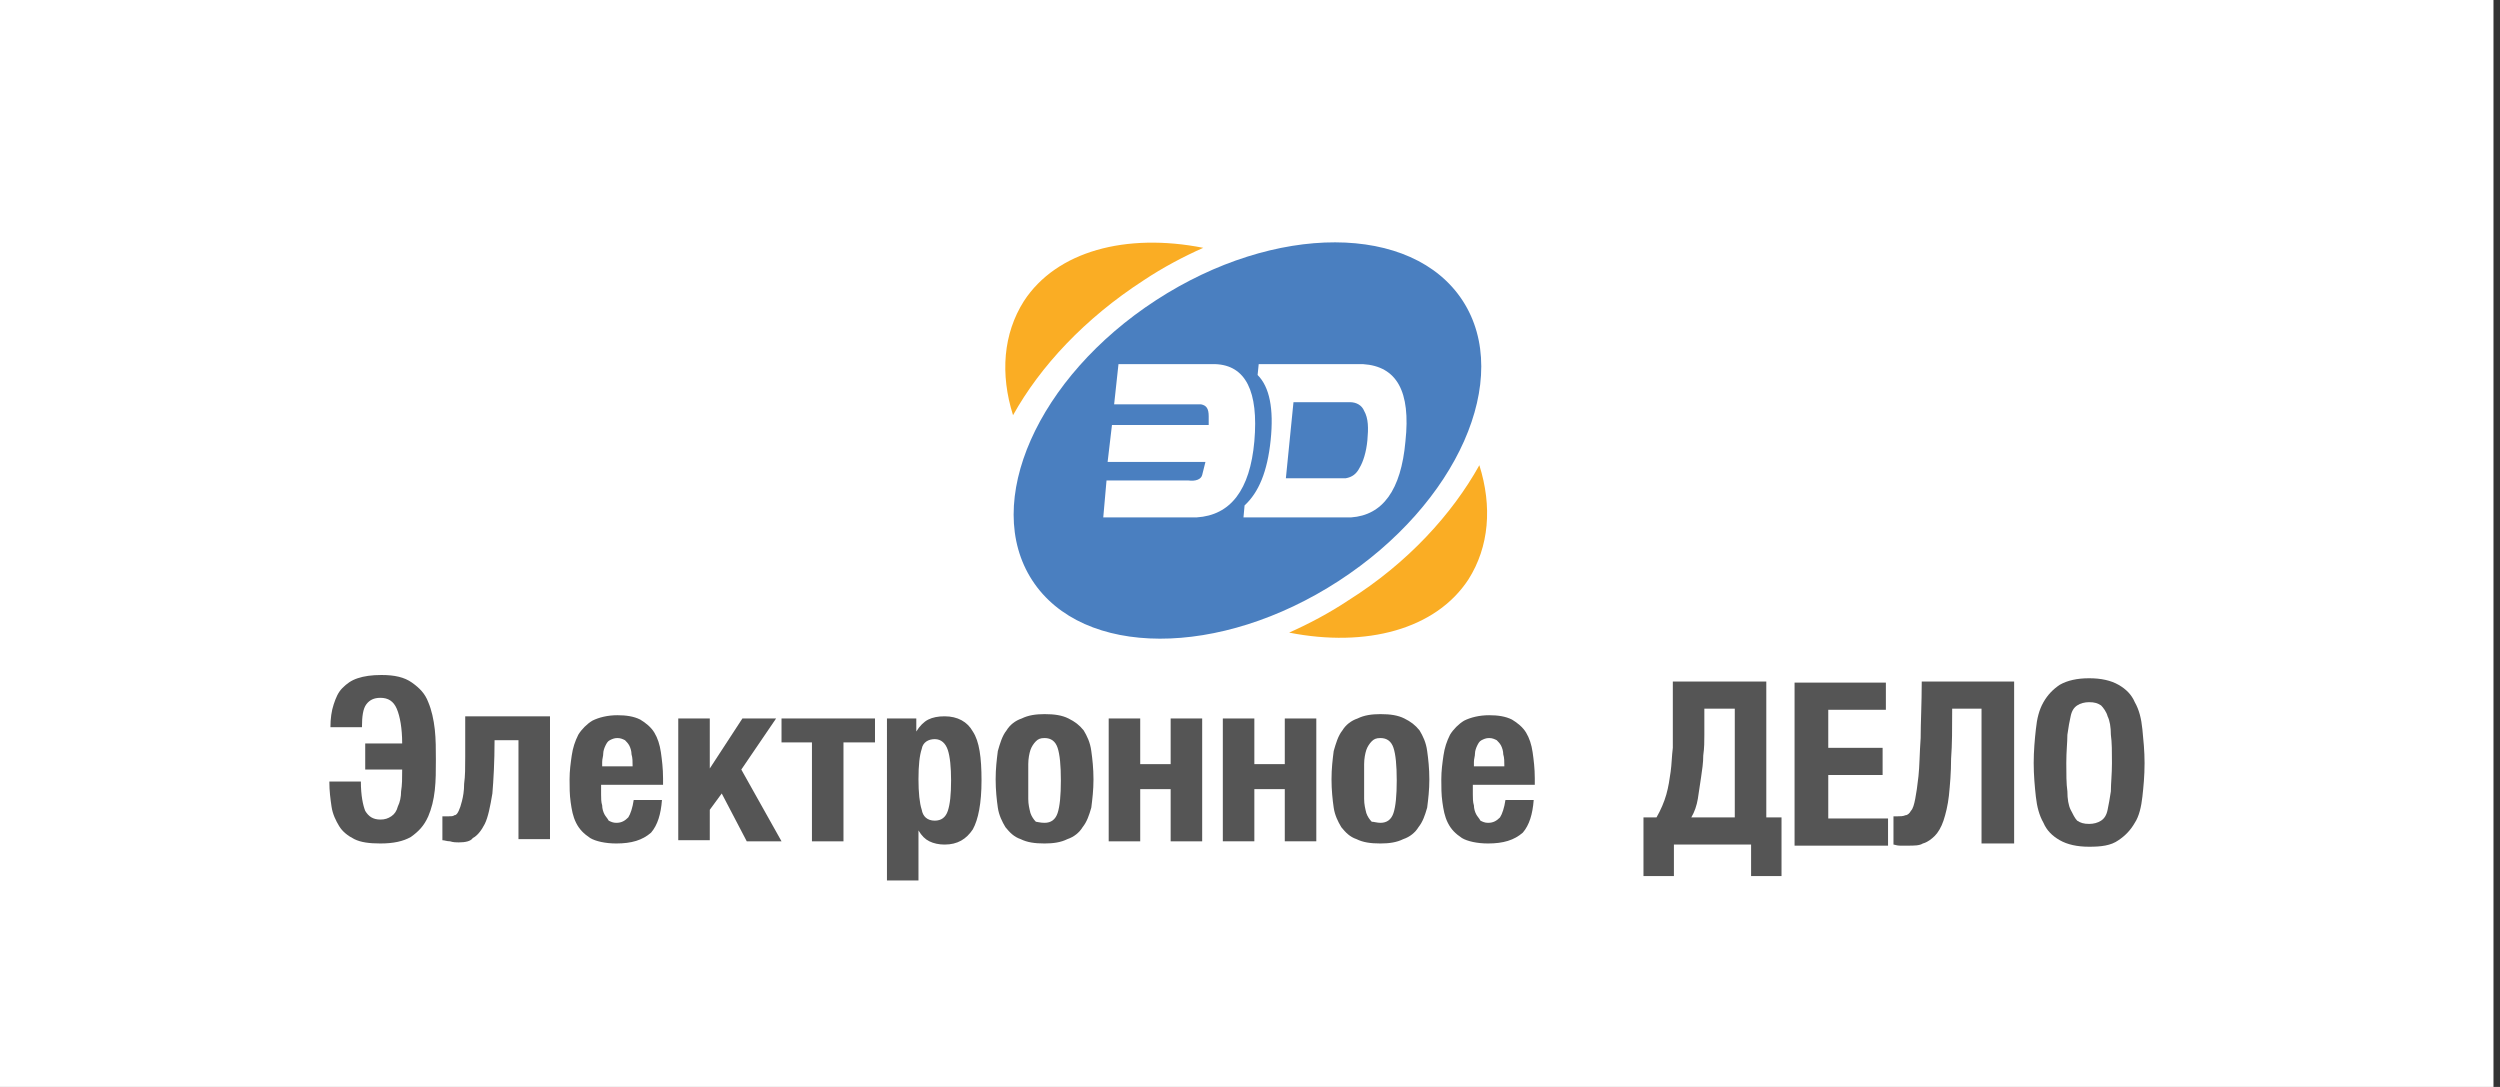
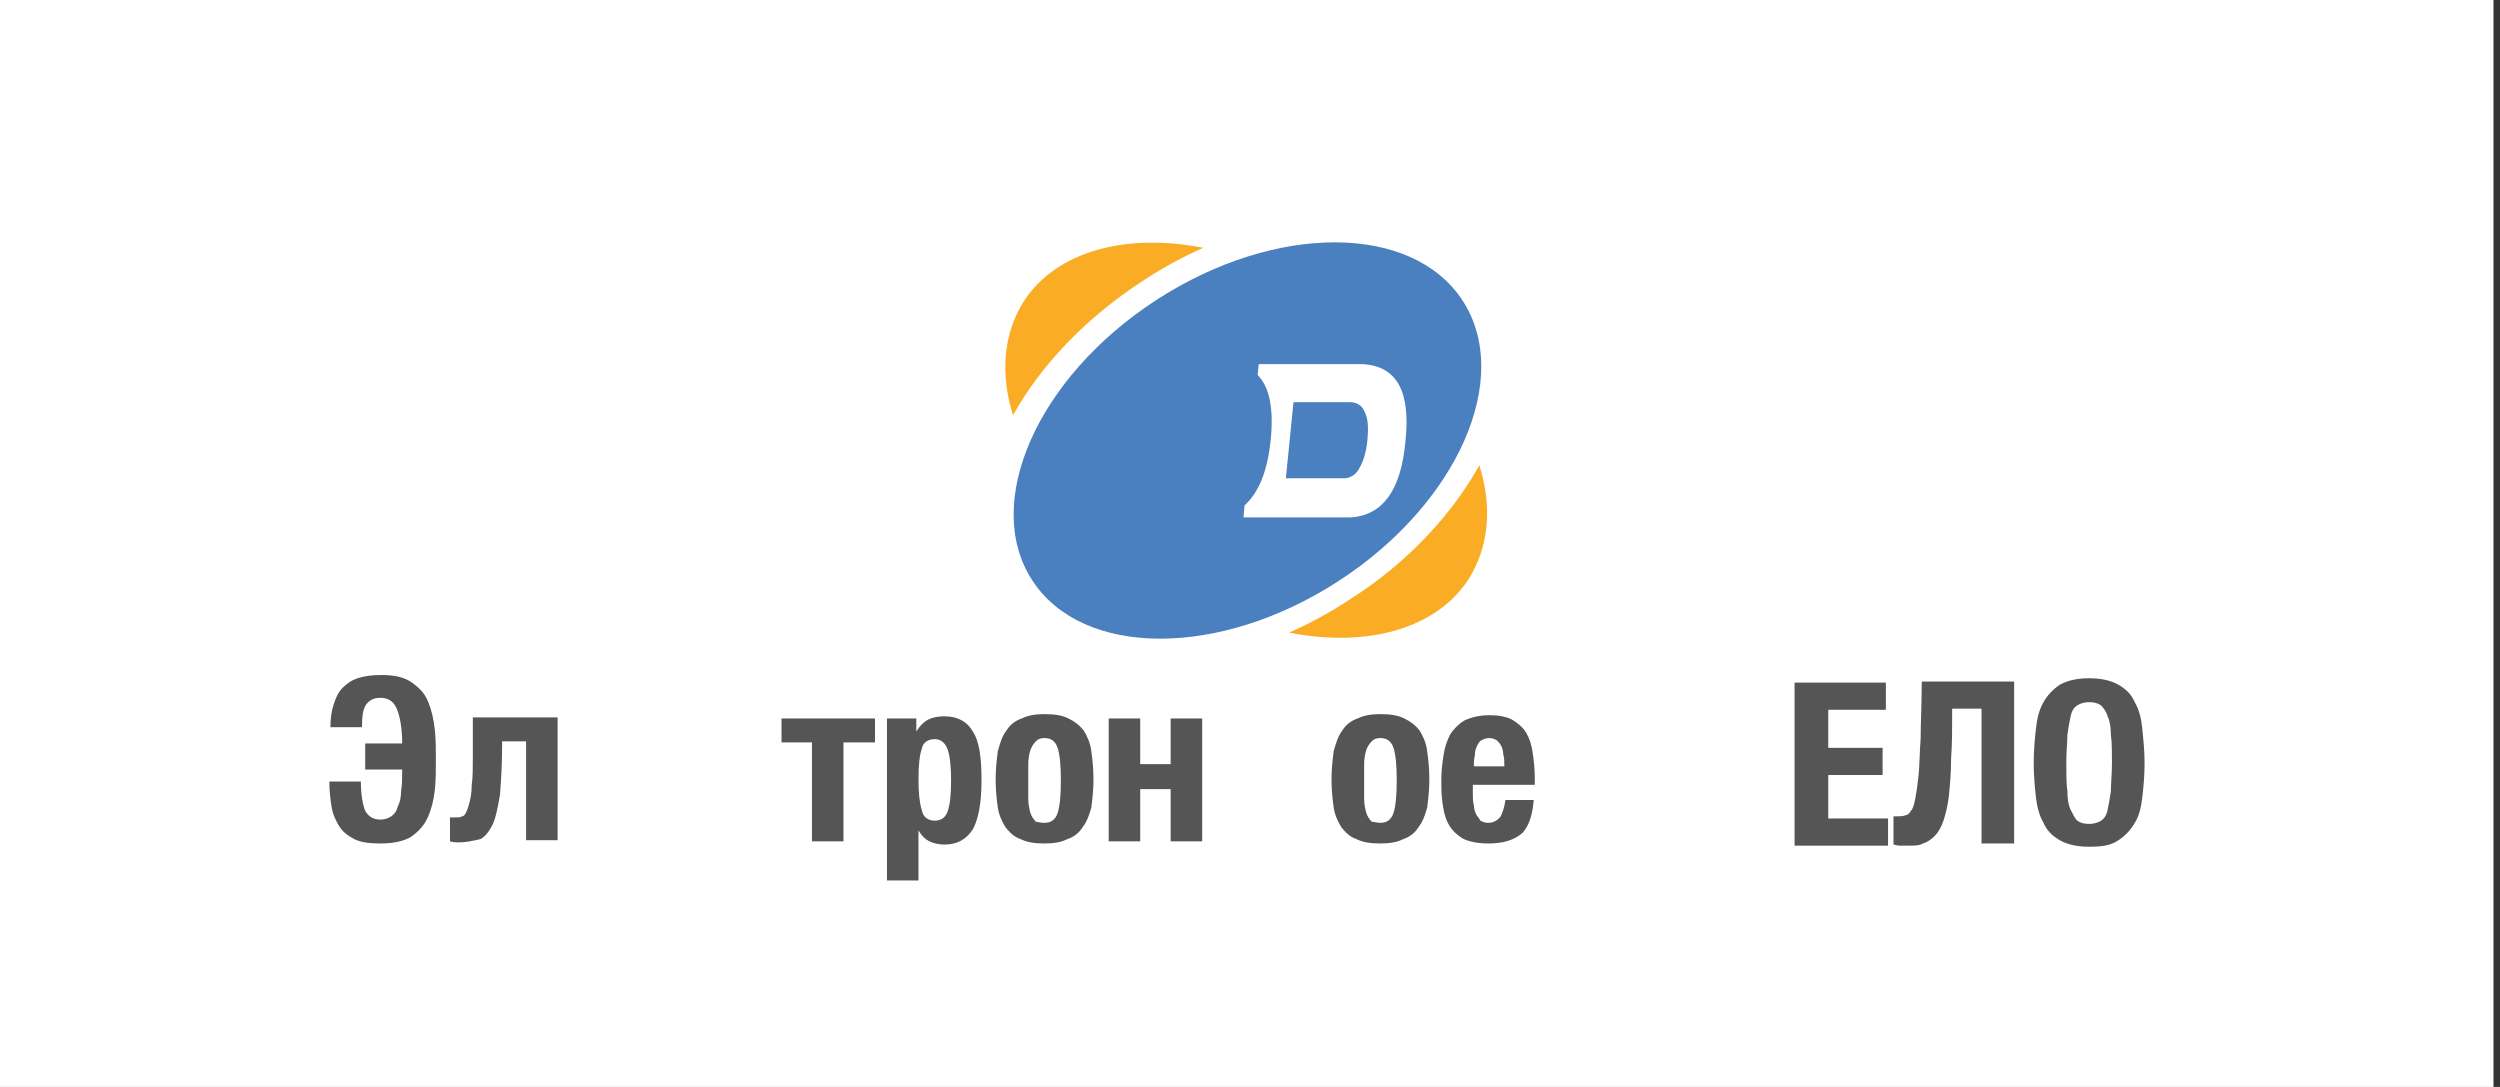
<svg xmlns="http://www.w3.org/2000/svg" version="1.1" id="Layer_1" x="0px" y="0px" viewBox="0 0 230 100" style="enable-background:new 0 0 230 100;" xml:space="preserve">
  <rect x="0" y="0" width="230" height="100" fill="#333333" stroke="none" />
  <style type="text/css">
	.st0{fill:#FFFFFF;}
	.st1{fill:#4A7FC0;}
	.st2{fill:none;}
	.st3{fill:#FAAD24;}
	.st4{fill:#555555;}
</style>
  <rect x="-0.6" class="st0" width="230" height="100" />
  <g>
    <ellipse transform="matrix(0.839 -0.545 0.545 0.839 -3.54 69.059)" class="st1" cx="114.7" cy="40.5" rx="23.6" ry="15.4" />
    <path class="st2" d="M124.2,36.9H119l-0.7,7l5.5,0c0.6-0.1,1-0.4,1.3-1c0.3-0.5,0.6-1.4,0.7-2.5c0.1-1.1,0-2.1-0.3-2.9   C125.3,37.2,124.9,37,124.2,36.9z" />
    <g>
      <path class="st2" d="M124.2,36.9H119l-0.7,7l5.5,0c0.6-0.1,1-0.4,1.3-1c0.3-0.5,0.6-1.4,0.7-2.5c0.1-1.1,0-2.1-0.3-2.9    C125.3,37.2,124.9,37,124.2,36.9z" />
      <path class="st0" d="M125.4,33.5l-9.6,0l-0.1,1c1.1,1.1,1.5,3.1,1.2,6c-0.3,2.9-1.1,4.8-2.4,6l-0.1,1.1l9.9,0c2.9-0.2,4.6-2.5,5-7    C129.8,36,128.5,33.7,125.4,33.5z M125.8,40.5c-0.1,1.1-0.4,2-0.7,2.5c-0.3,0.6-0.7,0.9-1.3,1l-5.5,0l0.7-7h5.2    c0.6,0,1.1,0.3,1.3,0.8C125.9,38.5,125.9,39.4,125.8,40.5z" />
-       <path class="st0" d="M111.8,33.5h-8.9l-0.4,3.7l8,0c0.5,0.1,0.7,0.4,0.7,1.1l0,0.8l-8.9,0l-0.4,3.4l9,0l-0.3,1.2    c-0.1,0.4-0.6,0.6-1.3,0.5l-7.5,0l-0.3,3.4h8.6c3.1-0.2,4.9-2.5,5.3-7C115.8,36,114.6,33.6,111.8,33.5z" />
    </g>
    <g>
      <path class="st3" d="M105.2,25.8c1.8-1.2,3.7-2.2,5.5-3c-7.1-1.4-13.5,0.3-16.5,4.9c-1.9,3-2.2,6.7-1,10.5    C95.7,33.7,99.8,29.3,105.2,25.8z" />
    </g>
    <g>
      <path class="st3" d="M124.1,55.2c-1.8,1.2-3.7,2.2-5.5,3c7.1,1.4,13.5-0.3,16.5-4.9c1.9-3,2.2-6.7,1-10.5    C133.6,47.3,129.5,51.8,124.1,55.2z" />
    </g>
  </g>
  <g>
    <g>
      <path class="st4" d="M35,77.6c-1,0-1.8-0.1-2.4-0.4c-0.6-0.3-1.1-0.7-1.4-1.2c-0.3-0.5-0.6-1.1-0.7-1.8c-0.1-0.7-0.2-1.4-0.2-2.3    h2.9c0,1.3,0.2,2.2,0.4,2.7c0.3,0.5,0.7,0.8,1.4,0.8c0.4,0,0.7-0.1,1-0.3c0.3-0.2,0.5-0.5,0.6-0.9c0.2-0.4,0.3-0.9,0.3-1.4    c0.1-0.6,0.1-1.2,0.1-2h-3.4v-2.4H37c0-1.4-0.2-2.5-0.5-3.2c-0.3-0.7-0.8-1-1.5-1c-0.6,0-1,0.2-1.3,0.6c-0.3,0.4-0.4,1.1-0.4,2.1    h-2.9c0-0.8,0.1-1.5,0.3-2.1c0.2-0.6,0.4-1.1,0.8-1.5c0.4-0.4,0.8-0.7,1.4-0.9c0.6-0.2,1.3-0.3,2.2-0.3c1.2,0,2.1,0.2,2.8,0.7    c0.7,0.5,1.2,1,1.5,1.8c0.3,0.7,0.5,1.6,0.6,2.5c0.1,0.9,0.1,1.9,0.1,2.8c0,1,0,1.9-0.1,2.8c-0.1,0.9-0.3,1.7-0.6,2.4    C39,76,38.5,76.5,37.8,77C37.1,77.4,36.2,77.6,35,77.6z" />
-       <path class="st4" d="M42.2,77.5c-0.2,0-0.5,0-0.8-0.1c-0.3,0-0.5-0.1-0.7-0.1v-2.2c0.1,0,0.2,0,0.3,0c0.1,0,0.2,0,0.3,0    c0.2,0,0.4,0,0.5-0.1c0.2,0,0.3-0.2,0.4-0.4c0.1-0.2,0.2-0.5,0.3-0.9c0.1-0.4,0.2-0.9,0.2-1.6c0.1-0.7,0.1-1.5,0.1-2.5    c0-1,0-2.2,0-3.7h7.8v11.3h-2.9v-9.1h-2.2c0,2-0.1,3.7-0.2,4.9c-0.2,1.2-0.4,2.2-0.7,2.8c-0.3,0.6-0.7,1.1-1.1,1.3    C43.3,77.4,42.8,77.5,42.2,77.5z" />
-       <path class="st4" d="M56.7,77.6c-1,0-1.9-0.2-2.4-0.5c-0.6-0.4-1-0.8-1.3-1.4c-0.3-0.6-0.4-1.2-0.5-1.9c-0.1-0.7-0.1-1.4-0.1-2.1    c0-0.8,0.1-1.5,0.2-2.2c0.1-0.7,0.3-1.3,0.6-1.9c0.3-0.5,0.8-1,1.3-1.3c0.6-0.3,1.4-0.5,2.3-0.5c0.8,0,1.5,0.1,2.1,0.4    c0.5,0.3,1,0.7,1.3,1.2c0.3,0.5,0.5,1.1,0.6,1.8c0.1,0.7,0.2,1.5,0.2,2.4v0.6h-5.7v0.9c0,0.3,0,0.7,0.1,1c0,0.3,0.1,0.6,0.2,0.8    c0.1,0.2,0.3,0.4,0.4,0.6c0.2,0.1,0.4,0.2,0.7,0.2c0.5,0,0.8-0.2,1.1-0.5c0.2-0.3,0.4-0.9,0.5-1.6h2.6c-0.1,1.3-0.4,2.3-1,3    C59.1,77.3,58.1,77.6,56.7,77.6z M58.2,70.5c0-0.4,0-0.8-0.1-1.1c0-0.3-0.1-0.6-0.2-0.8c-0.1-0.2-0.3-0.4-0.4-0.5    c-0.2-0.1-0.4-0.2-0.7-0.2c-0.3,0-0.5,0.1-0.7,0.2c-0.2,0.1-0.3,0.3-0.4,0.5c-0.1,0.2-0.2,0.5-0.2,0.7c0,0.3-0.1,0.5-0.1,0.8v0.4    H58.2z" />
-       <path class="st4" d="M62.4,66.1h2.9v4.6l3-4.6h3.1l-3.2,4.7l3.7,6.6h-3.2L66.4,73l-1.1,1.5v2.8h-2.9V66.1z" />
+       <path class="st4" d="M42.2,77.5c-0.2,0-0.5,0-0.8-0.1v-2.2c0.1,0,0.2,0,0.3,0c0.1,0,0.2,0,0.3,0    c0.2,0,0.4,0,0.5-0.1c0.2,0,0.3-0.2,0.4-0.4c0.1-0.2,0.2-0.5,0.3-0.9c0.1-0.4,0.2-0.9,0.2-1.6c0.1-0.7,0.1-1.5,0.1-2.5    c0-1,0-2.2,0-3.7h7.8v11.3h-2.9v-9.1h-2.2c0,2-0.1,3.7-0.2,4.9c-0.2,1.2-0.4,2.2-0.7,2.8c-0.3,0.6-0.7,1.1-1.1,1.3    C43.3,77.4,42.8,77.5,42.2,77.5z" />
      <path class="st4" d="M74.8,68.3h-2.9v-2.2h8.6v2.2h-2.9v9.1h-2.9V68.3z" />
      <path class="st4" d="M81.5,66.1h2.8v1.2h0c0.3-0.5,0.7-0.9,1.1-1.1c0.4-0.2,0.9-0.3,1.5-0.3c1.2,0,2.1,0.5,2.6,1.4    c0.6,0.9,0.8,2.4,0.8,4.5c0,2.1-0.3,3.6-0.8,4.5c-0.6,0.9-1.4,1.4-2.6,1.4c-0.5,0-1-0.1-1.4-0.3c-0.4-0.2-0.7-0.5-1-1h0V81h-2.9    V66.1z M86,75.5c0.6,0,1-0.3,1.2-0.9c0.2-0.6,0.3-1.5,0.3-2.8c0-1.2-0.1-2.2-0.3-2.8C87,68.4,86.6,68,86,68    c-0.6,0-1.1,0.3-1.2,0.9c-0.2,0.6-0.3,1.5-0.3,2.8c0,1.2,0.1,2.2,0.3,2.8C84.9,75.1,85.3,75.5,86,75.5z" />
      <path class="st4" d="M96.1,77.6c-0.9,0-1.6-0.1-2.2-0.4c-0.6-0.2-1-0.6-1.4-1.1c-0.3-0.5-0.6-1.1-0.7-1.8    c-0.1-0.7-0.2-1.6-0.2-2.6c0-1,0.1-1.8,0.2-2.6c0.2-0.7,0.4-1.4,0.8-1.9c0.3-0.5,0.8-0.9,1.4-1.1c0.6-0.3,1.3-0.4,2.1-0.4    c0.9,0,1.6,0.1,2.2,0.4c0.6,0.3,1,0.6,1.4,1.1c0.3,0.5,0.6,1.1,0.7,1.9c0.1,0.7,0.2,1.6,0.2,2.6c0,1-0.1,1.8-0.2,2.6    c-0.2,0.7-0.4,1.3-0.8,1.8c-0.3,0.5-0.8,0.9-1.4,1.1C97.6,77.5,96.9,77.6,96.1,77.6z M96.1,75.7c0.6,0,1-0.3,1.2-0.9    c0.2-0.6,0.3-1.6,0.3-3c0-1.4-0.1-2.4-0.3-3c-0.2-0.6-0.6-0.9-1.2-0.9c-0.4,0-0.6,0.1-0.8,0.3c-0.2,0.2-0.4,0.5-0.5,0.8    c-0.1,0.3-0.2,0.8-0.2,1.3c0,0.5,0,1,0,1.6c0,0.6,0,1.1,0,1.6c0,0.5,0.1,0.9,0.2,1.3c0.1,0.3,0.3,0.6,0.5,0.8    C95.4,75.6,95.7,75.7,96.1,75.7z" />
      <path class="st4" d="M102,66.1h2.9v4.2h2.8v-4.2h2.9v11.3h-2.9v-4.8h-2.8v4.8H102V66.1z" />
-       <path class="st4" d="M112.5,66.1h2.9v4.2h2.8v-4.2h2.9v11.3h-2.9v-4.8h-2.8v4.8h-2.9V66.1z" />
      <path class="st4" d="M127,77.6c-0.9,0-1.6-0.1-2.2-0.4c-0.6-0.2-1-0.6-1.4-1.1c-0.3-0.5-0.6-1.1-0.7-1.8c-0.1-0.7-0.2-1.6-0.2-2.6    c0-1,0.1-1.8,0.2-2.6c0.2-0.7,0.4-1.4,0.8-1.9c0.3-0.5,0.8-0.9,1.4-1.1c0.6-0.3,1.3-0.4,2.1-0.4c0.9,0,1.6,0.1,2.2,0.4    c0.6,0.3,1,0.6,1.4,1.1c0.3,0.5,0.6,1.1,0.7,1.9c0.1,0.7,0.2,1.6,0.2,2.6c0,1-0.1,1.8-0.2,2.6c-0.2,0.7-0.4,1.3-0.8,1.8    c-0.3,0.5-0.8,0.9-1.4,1.1C128.5,77.5,127.8,77.6,127,77.6z M127,75.7c0.6,0,1-0.3,1.2-0.9c0.2-0.6,0.3-1.6,0.3-3    c0-1.4-0.1-2.4-0.3-3c-0.2-0.6-0.6-0.9-1.2-0.9c-0.4,0-0.6,0.1-0.8,0.3c-0.2,0.2-0.4,0.5-0.5,0.8c-0.1,0.3-0.2,0.8-0.2,1.3    c0,0.5,0,1,0,1.6c0,0.6,0,1.1,0,1.6c0,0.5,0.1,0.9,0.2,1.3c0.1,0.3,0.3,0.6,0.5,0.8C126.4,75.6,126.7,75.7,127,75.7z" />
      <path class="st4" d="M136.9,77.6c-1,0-1.9-0.2-2.4-0.5c-0.6-0.4-1-0.8-1.3-1.4c-0.3-0.6-0.4-1.2-0.5-1.9c-0.1-0.7-0.1-1.4-0.1-2.1    c0-0.8,0.1-1.5,0.2-2.2c0.1-0.7,0.3-1.3,0.6-1.9c0.3-0.5,0.8-1,1.3-1.3c0.6-0.3,1.4-0.5,2.3-0.5c0.8,0,1.5,0.1,2.1,0.4    c0.5,0.3,1,0.7,1.3,1.2c0.3,0.5,0.5,1.1,0.6,1.8c0.1,0.7,0.2,1.5,0.2,2.4v0.6h-5.7v0.9c0,0.3,0,0.7,0.1,1c0,0.3,0.1,0.6,0.2,0.8    c0.1,0.2,0.3,0.4,0.4,0.6c0.2,0.1,0.4,0.2,0.7,0.2c0.5,0,0.8-0.2,1.1-0.5c0.2-0.3,0.4-0.9,0.5-1.6h2.6c-0.1,1.3-0.4,2.3-1,3    C139.3,77.3,138.3,77.6,136.9,77.6z M138.4,70.5c0-0.4,0-0.8-0.1-1.1c0-0.3-0.1-0.6-0.2-0.8c-0.1-0.2-0.3-0.4-0.4-0.5    c-0.2-0.1-0.4-0.2-0.7-0.2c-0.3,0-0.5,0.1-0.7,0.2c-0.2,0.1-0.3,0.3-0.4,0.5c-0.1,0.2-0.2,0.5-0.2,0.7c0,0.3-0.1,0.5-0.1,0.8v0.4    H138.4z" />
    </g>
    <g>
-       <path class="st4" d="M151.2,75.2h1.2c0.4-0.7,0.7-1.4,0.9-2.1c0.2-0.7,0.3-1.4,0.4-2.1c0.1-0.7,0.1-1.4,0.2-2.2c0-0.8,0-1.6,0-2.5    v-3.6h8.6v12.5h1.4v5.4h-2.8v-2.9H154v2.9h-2.8V75.2z M159.6,75.2v-10h-2.8v2.4c0,0.6,0,1.2-0.1,1.9c0,0.7-0.1,1.3-0.2,2    c-0.1,0.7-0.2,1.3-0.3,2c-0.1,0.6-0.3,1.2-0.6,1.7H159.6z" />
      <path class="st4" d="M165.2,62.8h8.3v2.5h-5.3v3.5h5v2.5h-5v4h5.5v2.5h-8.6V62.8z" />
      <path class="st4" d="M175.5,77.8c-0.2,0-0.4,0-0.7,0c-0.3,0-0.5-0.1-0.6-0.1v-2.6c0.1,0,0.1,0,0.2,0c0.1,0,0.1,0,0.2,0    c0.2,0,0.5,0,0.7-0.1c0.2,0,0.4-0.2,0.5-0.4c0.2-0.2,0.3-0.6,0.4-1.1c0.1-0.5,0.2-1.2,0.3-2.1c0.1-0.9,0.1-2.1,0.2-3.5    c0-1.4,0.1-3.2,0.1-5.2h8.5v14.9h-3V65.2h-2.7c0,1.8,0,3.3-0.1,4.6c0,1.3-0.1,2.4-0.2,3.4c-0.1,0.9-0.3,1.7-0.5,2.3    c-0.2,0.6-0.5,1.1-0.8,1.4c-0.3,0.3-0.7,0.6-1.1,0.7C176.6,77.8,176.1,77.8,175.5,77.8z" />
      <path class="st4" d="M192.2,77.9c-1.1,0-2-0.2-2.7-0.6c-0.7-0.4-1.2-0.9-1.5-1.6c-0.4-0.7-0.6-1.5-0.7-2.4c-0.1-0.9-0.2-2-0.2-3.1    c0-1.1,0.1-2.2,0.2-3.1c0.1-1,0.3-1.8,0.7-2.5c0.4-0.7,0.9-1.2,1.5-1.6c0.7-0.4,1.6-0.6,2.7-0.6c1.1,0,2,0.2,2.7,0.6    c0.7,0.4,1.2,0.9,1.5,1.6c0.4,0.7,0.6,1.5,0.7,2.5c0.1,1,0.2,2,0.2,3.1c0,1.2-0.1,2.2-0.2,3.1c-0.1,0.9-0.3,1.8-0.7,2.4    c-0.4,0.7-0.9,1.2-1.5,1.6C194.2,77.8,193.3,77.9,192.2,77.9z M192.2,75.8c0.4,0,0.8-0.1,1.1-0.3c0.3-0.2,0.5-0.5,0.6-1    s0.2-1,0.3-1.7c0-0.7,0.1-1.6,0.1-2.6c0-1,0-1.9-0.1-2.6c0-0.7-0.1-1.3-0.3-1.7c-0.1-0.4-0.4-0.8-0.6-1c-0.3-0.2-0.6-0.3-1.1-0.3    c-0.4,0-0.8,0.1-1.1,0.3c-0.3,0.2-0.5,0.5-0.6,1c-0.1,0.4-0.2,1-0.3,1.7c0,0.7-0.1,1.5-0.1,2.6c0,1,0,1.9,0.1,2.6    c0,0.7,0.1,1.3,0.3,1.7s0.4,0.8,0.6,1C191.4,75.7,191.7,75.8,192.2,75.8z" />
    </g>
  </g>
</svg>